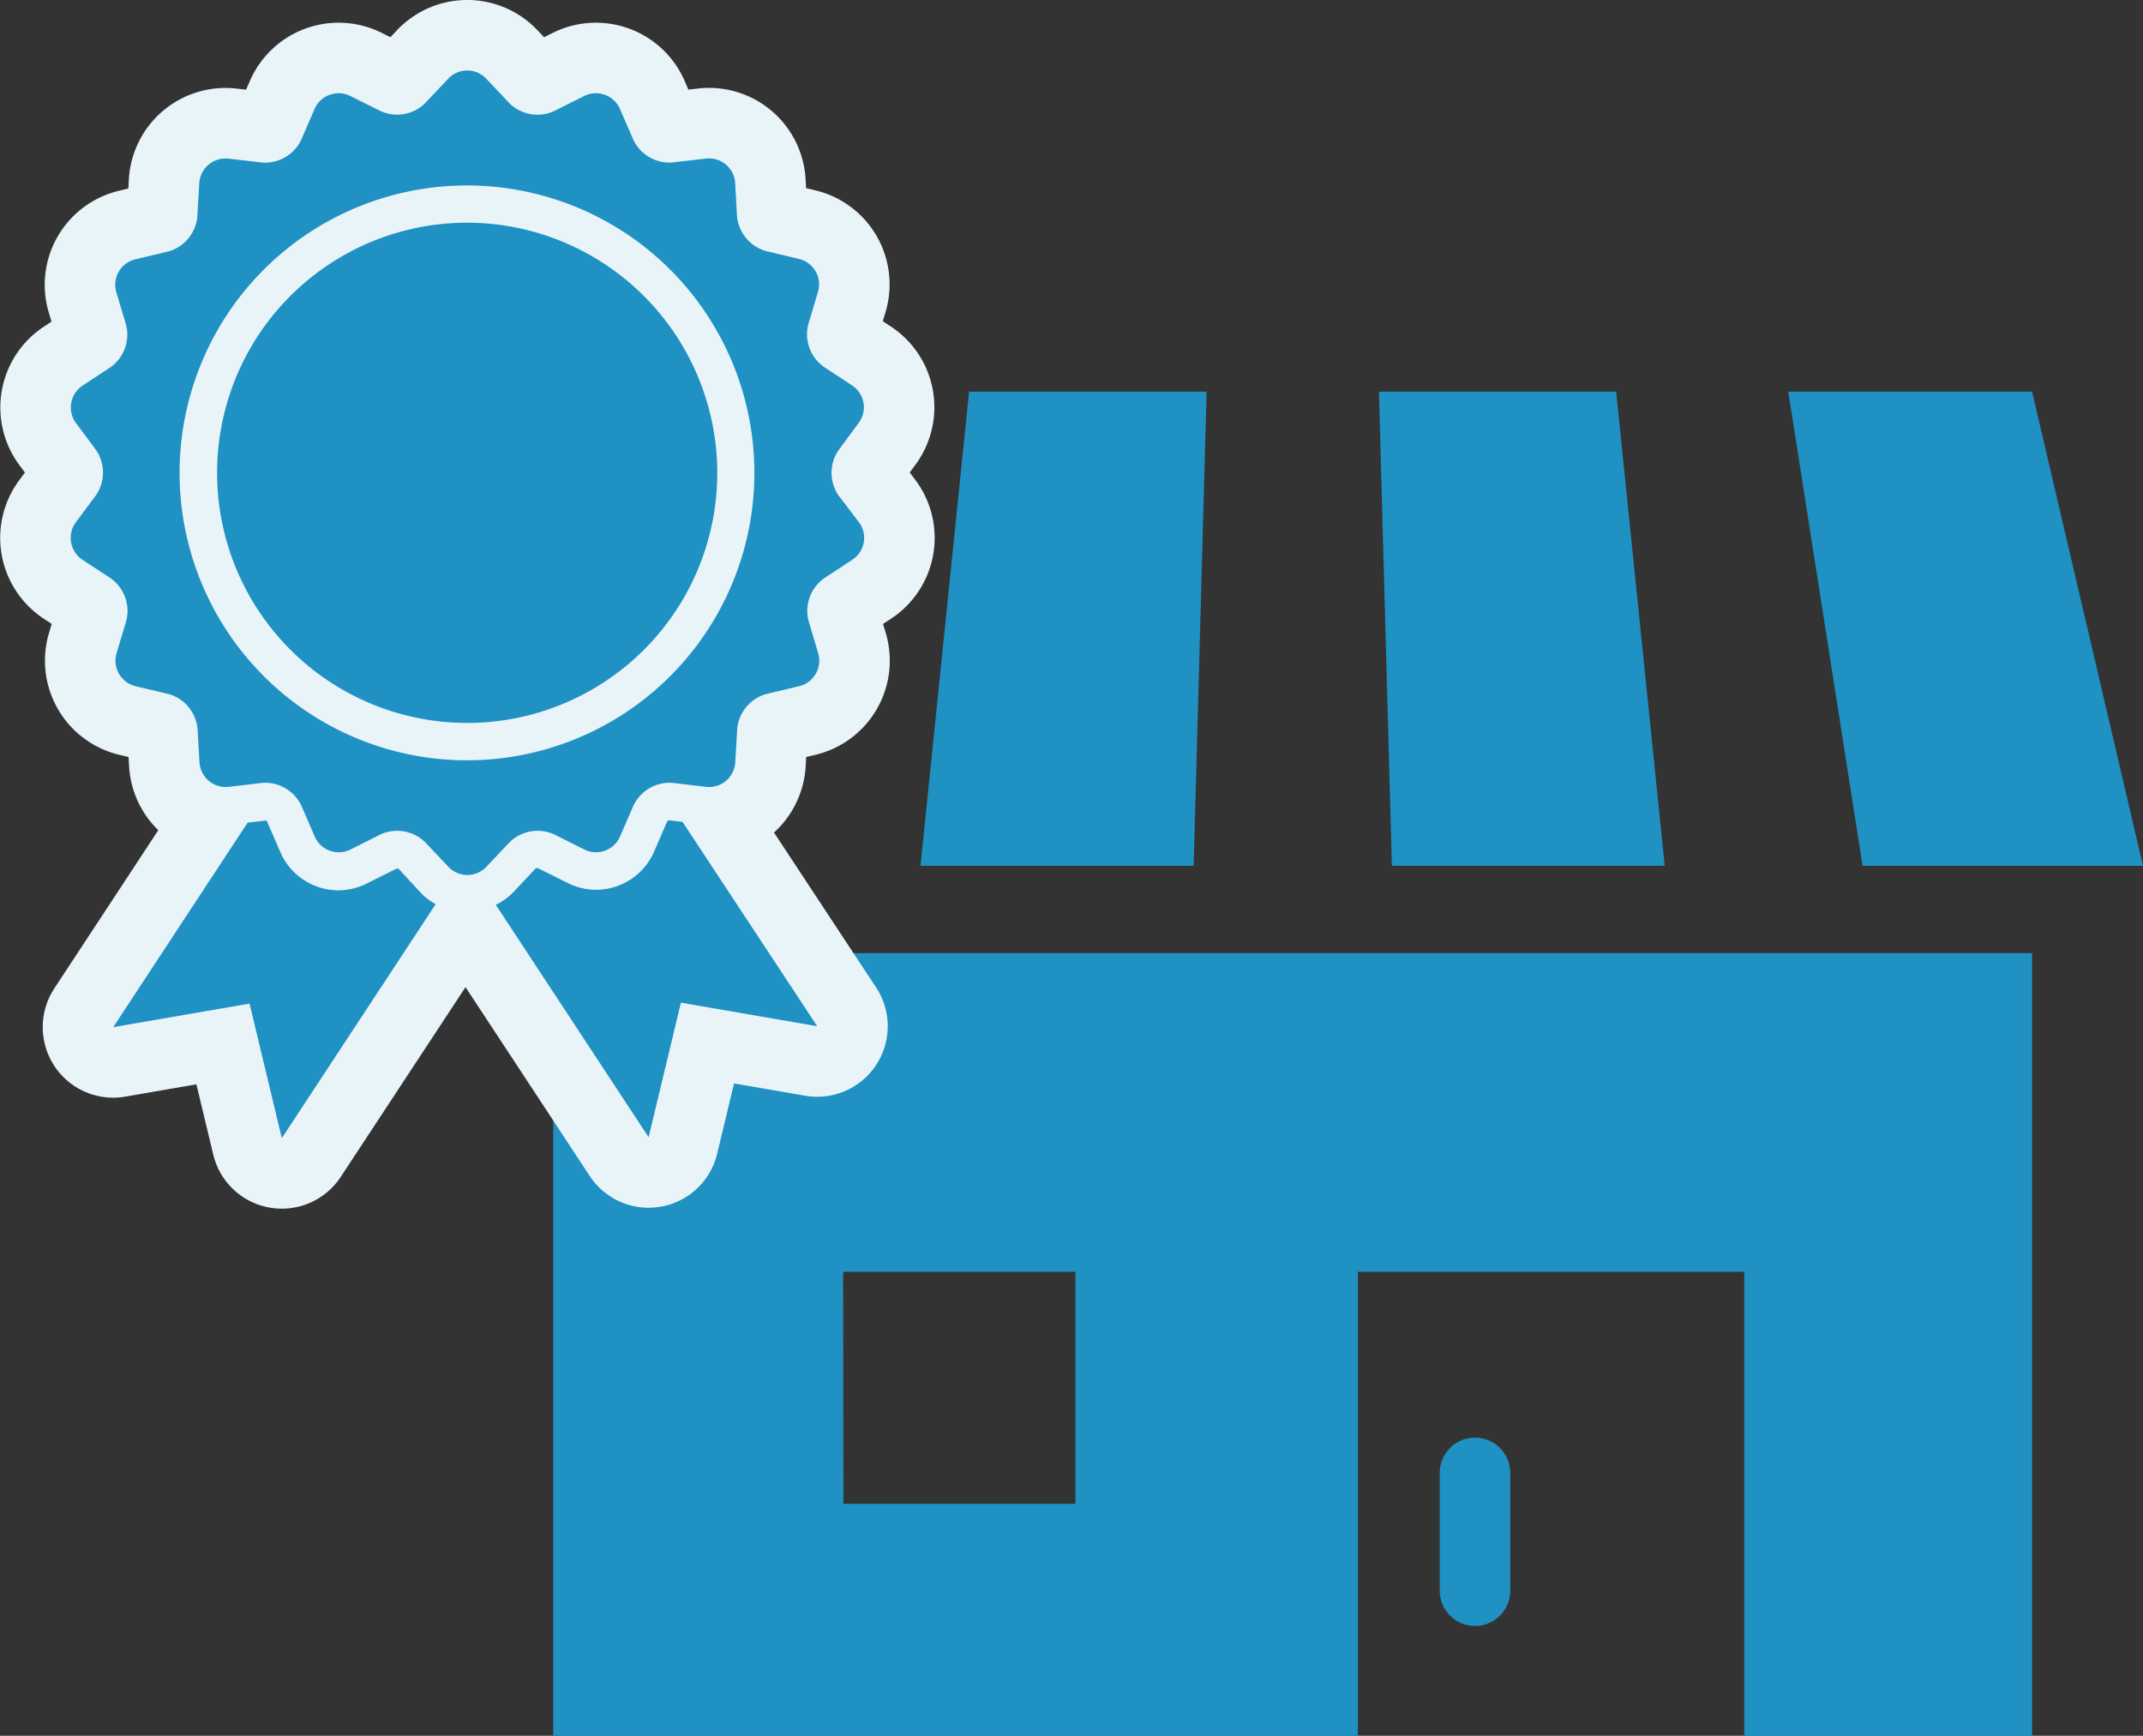
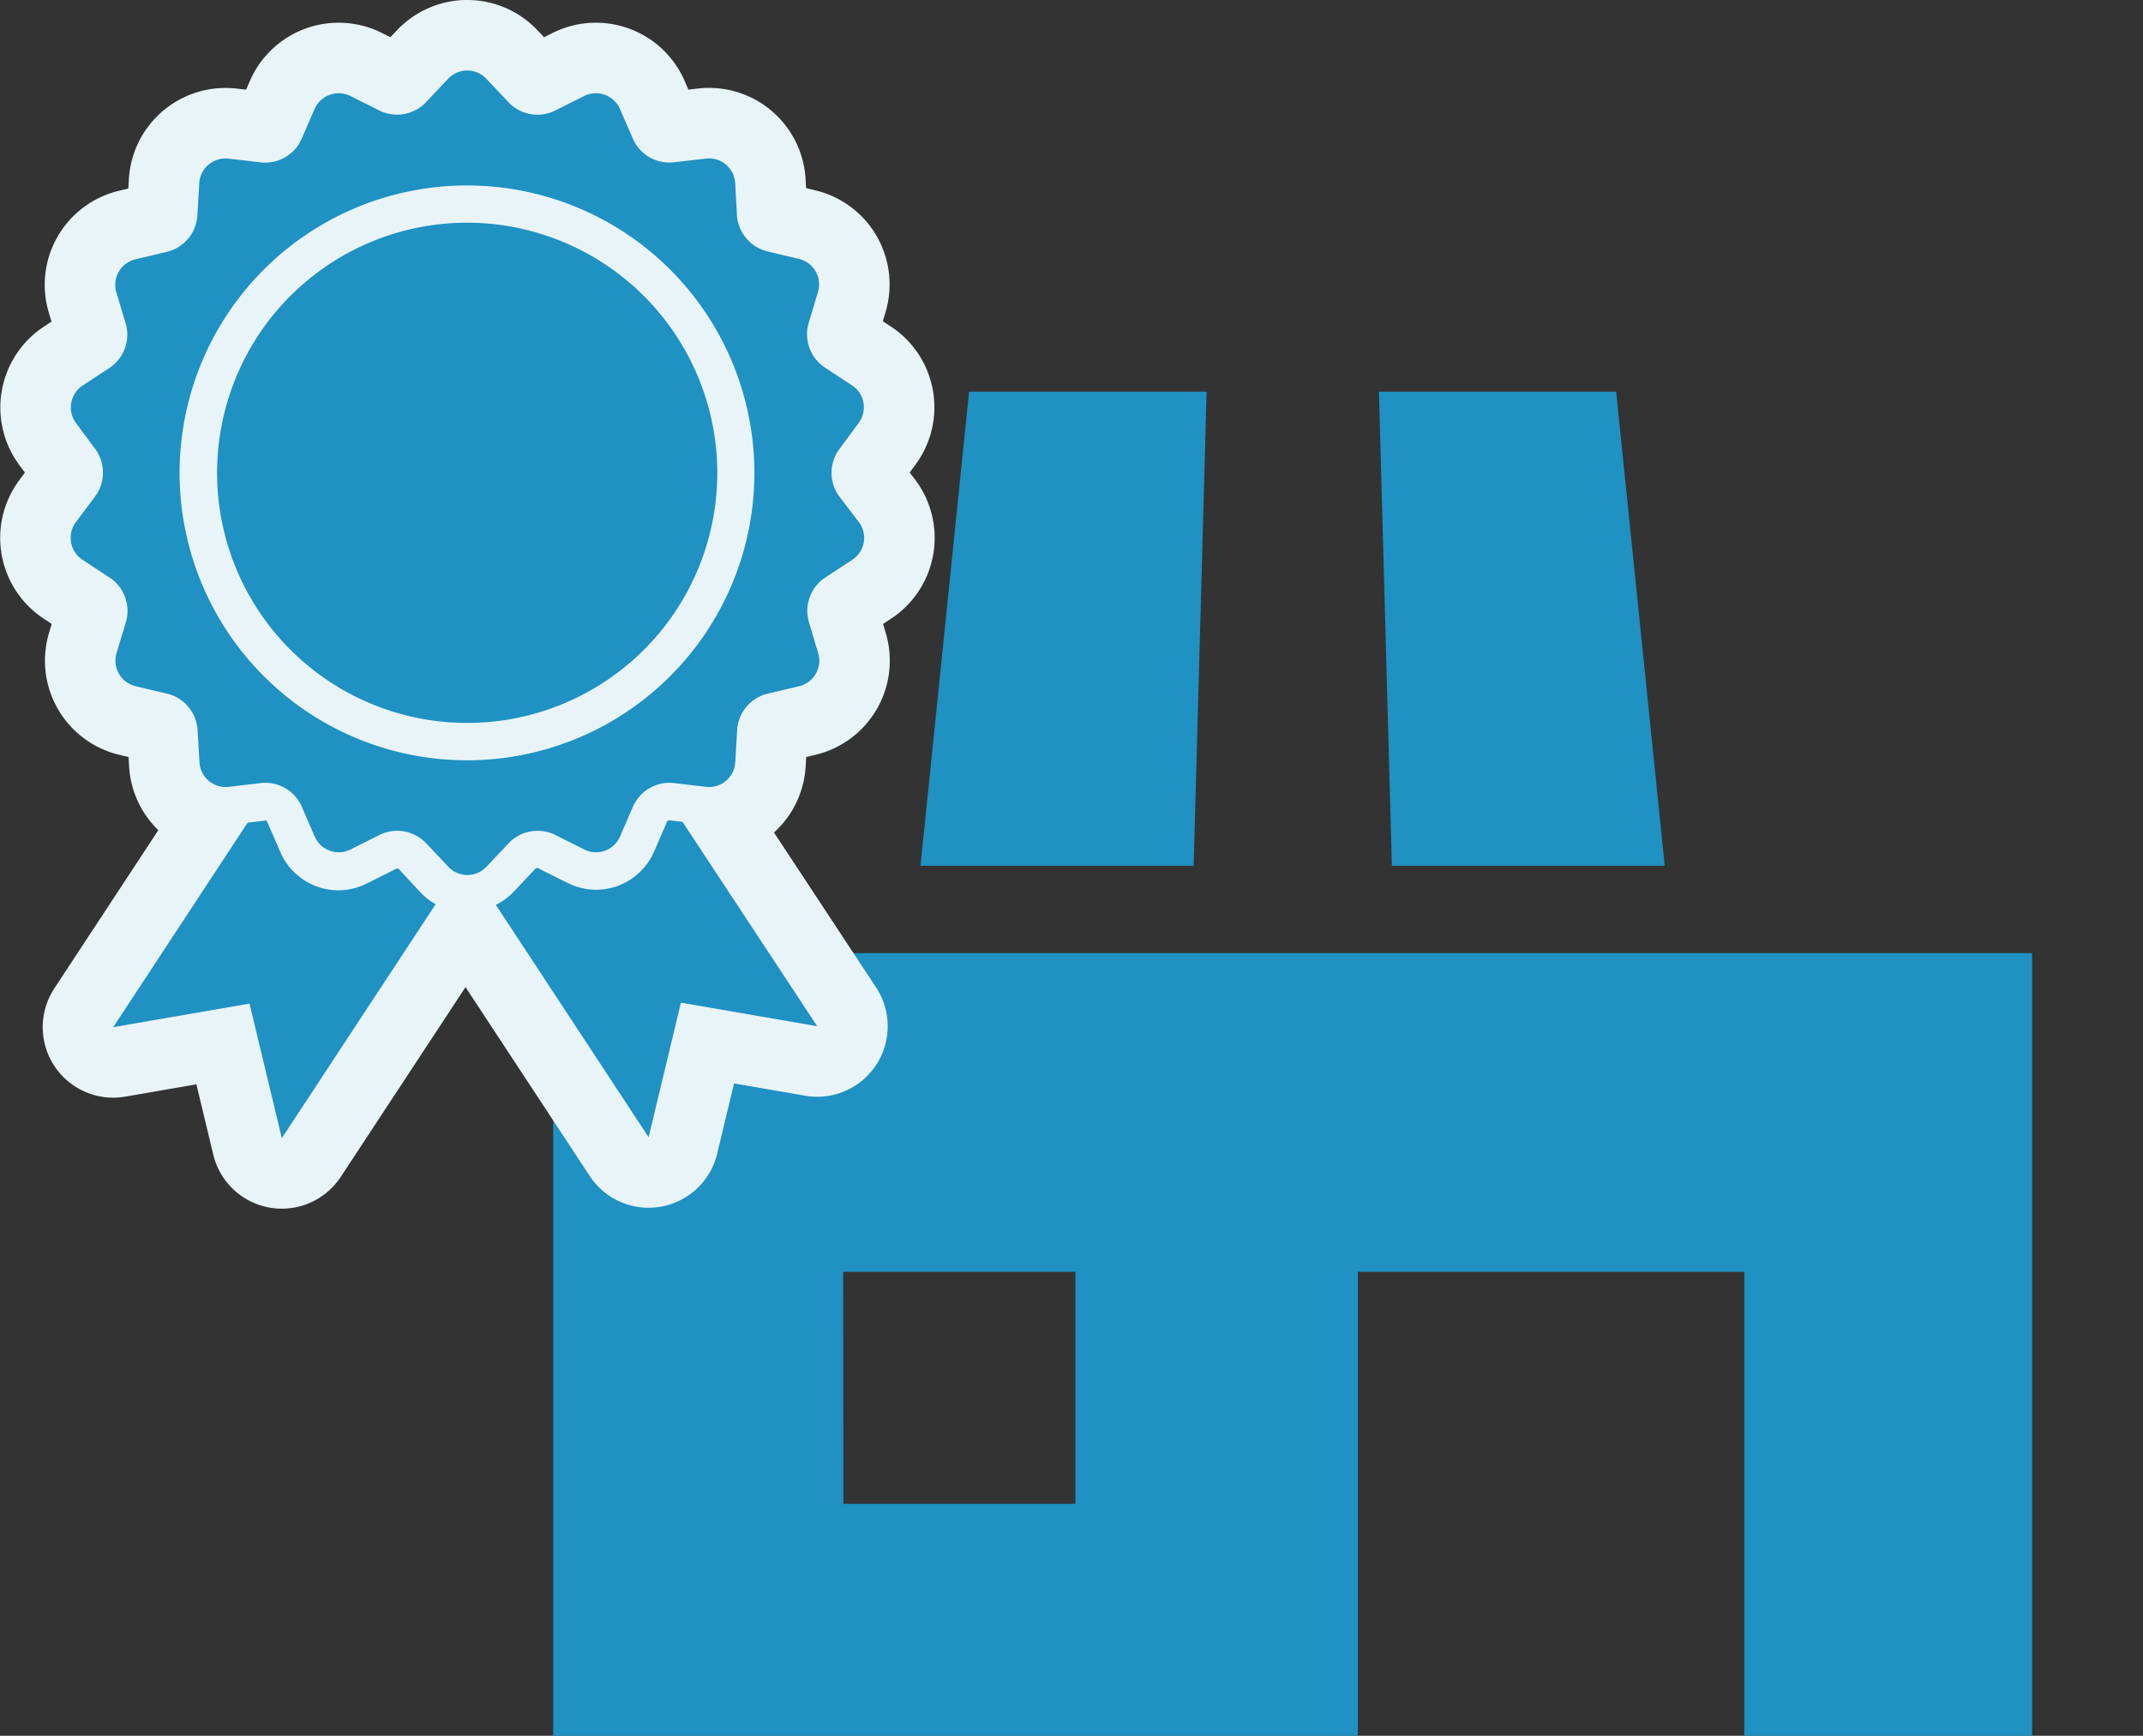
<svg xmlns="http://www.w3.org/2000/svg" width="30.393" height="24.615" viewBox="0 0 30.393 24.615">
  <rect x="0" y="0" width="30.393" height="24.615" fill="#333333" stroke="none" />
  <g id="グループ_5564" data-name="グループ 5564" transform="translate(-249.998 -1076)">
    <g id="ショップアイコン1" transform="translate(256.271 1081.554)">
      <path id="パス_6533" data-name="パス 6533" d="M33.394,233.714H44.806v-6.58h5.48v6.58h4.082v-11.1H33.394Zm4.112-6.58H40.8v3.29h-3.29Z" transform="translate(-31.821 -214.652)" fill="#1f91c3" />
-       <path id="パス_6534" data-name="パス 6534" d="M300.7,368.565a.5.5,0,0,0-.5.5v1.671a.5.5,0,0,0,1,0v-1.671A.5.5,0,0,0,300.7,368.565Z" transform="translate(-286.054 -353.732)" fill="#1f91c3" />
      <path id="パス_6535" data-name="パス 6535" d="M148.034,53.689h-3.369l-.689,6.724h3.874Z" transform="translate(-137.194 -53.689)" fill="#1f91c3" />
      <path id="パス_6536" data-name="パス 6536" d="M285.953,60.413l-.689-6.724H281.9l.183,6.724Z" transform="translate(-268.616 -53.689)" fill="#1f91c3" />
-       <path id="パス_6537" data-name="パス 6537" d="M410.238,60.413l-1.573-6.724h-3.458l1.054,6.724Z" transform="translate(-386.118 -53.689)" fill="#1f91c3" />
      <path id="パス_6538" data-name="パス 6538" d="M5.031,53.689H1.573L0,60.413H3.976Z" transform="translate(0 -53.689)" fill="#1f91c3" />
    </g>
    <g id="グループ_5541" data-name="グループ 5541" transform="translate(251 1077)">
      <g id="勲章のフリーアイコン" transform="translate(0 0)">
        <path id="パス_6529" data-name="パス 6529" d="M139.52,73.024a3.547,3.547,0,1,0,3.547,3.547A3.552,3.552,0,0,0,139.52,73.024Z" transform="translate(-133.896 -70.866)" fill="#8fc31f" stroke="#e9f4f9" stroke-linejoin="round" stroke-width="2" />
        <path id="パス_6530" data-name="パス 6530" d="M76.592,6.024a.567.567,0,0,1,0-.637L76.877,5a.371.371,0,0,0-.095-.537l-.4-.263a.568.568,0,0,1-.218-.6l.137-.457a.371.371,0,0,0-.273-.472l-.464-.111a.569.569,0,0,1-.41-.488L75.128,1.6a.372.372,0,0,0-.417-.351l-.474.055a.568.568,0,0,1-.552-.318L73.495.549a.372.372,0,0,0-.512-.186l-.427.214a.568.568,0,0,1-.627-.11L71.6.119a.371.371,0,0,0-.545,0l-.328.347a.567.567,0,0,1-.627.11L69.673.363a.372.372,0,0,0-.512.186l-.19.438a.568.568,0,0,1-.552.318l-.474-.055a.373.373,0,0,0-.418.351l-.028.477a.568.568,0,0,1-.41.488l-.464.111a.371.371,0,0,0-.273.472l.137.457a.568.568,0,0,1-.218.6l-.4.263A.372.372,0,0,0,65.779,5l.285.383a.569.569,0,0,1,0,.637l-.285.383a.372.372,0,0,0,.095.537l.4.263a.568.568,0,0,1,.218.6l-.137.457a.372.372,0,0,0,.273.472l.464.11a.569.569,0,0,1,.41.488l.028.477a.373.373,0,0,0,.418.351l.474-.056a.568.568,0,0,1,.551.319l.19.438a.371.371,0,0,0,.512.186l.427-.214a.568.568,0,0,1,.627.111l.328.347a.371.371,0,0,0,.545,0l.328-.347a.568.568,0,0,1,.627-.111l.427.214a.371.371,0,0,0,.512-.186l.19-.438a.569.569,0,0,1,.552-.319l.474.056a.372.372,0,0,0,.417-.351l.028-.477a.569.569,0,0,1,.41-.488l.464-.11a.372.372,0,0,0,.273-.472l-.136-.457a.568.568,0,0,1,.218-.6l.4-.263a.371.371,0,0,0,.095-.537ZM71.328,9.782A4.076,4.076,0,1,1,75.4,5.7,4.076,4.076,0,0,1,71.328,9.782Z" transform="translate(-65.703 0)" fill="#8fc31f" stroke="#e9f4f9" stroke-linejoin="round" stroke-width="2" />
        <path id="パス_6531" data-name="パス 6531" d="M90.138,360.405a.085.085,0,0,0-.027,0l-.416.208a.916.916,0,0,1-.407.1.9.9,0,0,1-.827-.547l-.19-.438s0,0,0,0a.061.061,0,0,1-.016-.005l-.256.03-1.906,2.9,1.933-.334.458,1.908,2.182-3.318a.89.89,0,0,1-.209-.159Z" transform="translate(-85.489 -349.087)" fill="#8fc31f" stroke="#e9f4f9" stroke-linejoin="round" stroke-width="2" />
        <path id="パス_6532" data-name="パス 6532" d="M272.207,359.717a.084.084,0,0,0-.024.014l-.184.426a.9.9,0,0,1-.827.546.914.914,0,0,1-.408-.1l-.415-.207a.125.125,0,0,0-.028,0l-.318.338a.917.917,0,0,1-.251.183l2.167,3.295.458-1.908,1.933.334L272.4,359.74Z" transform="translate(-263.722 -349.085)" fill="#8fc31f" stroke="#e9f4f9" stroke-linejoin="round" stroke-width="2" />
      </g>
      <g id="勲章のフリーアイコン-2" data-name="勲章のフリーアイコン" transform="translate(0 0)">
        <path id="パス_6529-2" data-name="パス 6529" d="M139.52,73.024a3.547,3.547,0,1,0,3.547,3.547A3.552,3.552,0,0,0,139.52,73.024Z" transform="translate(-133.896 -70.866)" fill="#1f91c3" />
        <path id="パス_6530-2" data-name="パス 6530" d="M76.592,6.024a.567.567,0,0,1,0-.637L76.877,5a.371.371,0,0,0-.095-.537l-.4-.263a.568.568,0,0,1-.218-.6l.137-.457a.371.371,0,0,0-.273-.472l-.464-.111a.569.569,0,0,1-.41-.488L75.128,1.6a.372.372,0,0,0-.417-.351l-.474.055a.568.568,0,0,1-.552-.318L73.495.549a.372.372,0,0,0-.512-.186l-.427.214a.568.568,0,0,1-.627-.11L71.6.119a.371.371,0,0,0-.545,0l-.328.347a.567.567,0,0,1-.627.11L69.673.363a.372.372,0,0,0-.512.186l-.19.438a.568.568,0,0,1-.552.318l-.474-.055a.373.373,0,0,0-.418.351l-.028.477a.568.568,0,0,1-.41.488l-.464.111a.371.371,0,0,0-.273.472l.137.457a.568.568,0,0,1-.218.6l-.4.263A.372.372,0,0,0,65.779,5l.285.383a.569.569,0,0,1,0,.637l-.285.383a.372.372,0,0,0,.095.537l.4.263a.568.568,0,0,1,.218.6l-.137.457a.372.372,0,0,0,.273.472l.464.11a.569.569,0,0,1,.41.488l.028.477a.373.373,0,0,0,.418.351l.474-.056a.568.568,0,0,1,.551.319l.19.438a.371.371,0,0,0,.512.186l.427-.214a.568.568,0,0,1,.627.111l.328.347a.371.371,0,0,0,.545,0l.328-.347a.568.568,0,0,1,.627-.111l.427.214a.371.371,0,0,0,.512-.186l.19-.438a.569.569,0,0,1,.552-.319l.474.056a.372.372,0,0,0,.417-.351l.028-.477a.569.569,0,0,1,.41-.488l.464-.11a.372.372,0,0,0,.273-.472l-.136-.457a.568.568,0,0,1,.218-.6l.4-.263a.371.371,0,0,0,.095-.537ZM71.328,9.782A4.076,4.076,0,1,1,75.4,5.7,4.076,4.076,0,0,1,71.328,9.782Z" transform="translate(-65.703 0)" fill="#1f91c3" />
        <path id="パス_6531-2" data-name="パス 6531" d="M90.138,360.405a.085.085,0,0,0-.027,0l-.416.208a.916.916,0,0,1-.407.1.9.9,0,0,1-.827-.547l-.19-.438s0,0,0,0a.061.061,0,0,1-.016-.005l-.256.03-1.906,2.9,1.933-.334.458,1.908,2.182-3.318a.89.89,0,0,1-.209-.159Z" transform="translate(-85.489 -349.087)" fill="#1f91c3" />
        <path id="パス_6532-2" data-name="パス 6532" d="M272.207,359.717a.084.084,0,0,0-.024.014l-.184.426a.9.9,0,0,1-.827.546.914.914,0,0,1-.408-.1l-.415-.207a.125.125,0,0,0-.028,0l-.318.338a.917.917,0,0,1-.251.183l2.167,3.295.458-1.908,1.933.334L272.4,359.74Z" transform="translate(-263.722 -349.085)" fill="#1f91c3" />
      </g>
    </g>
  </g>
</svg>